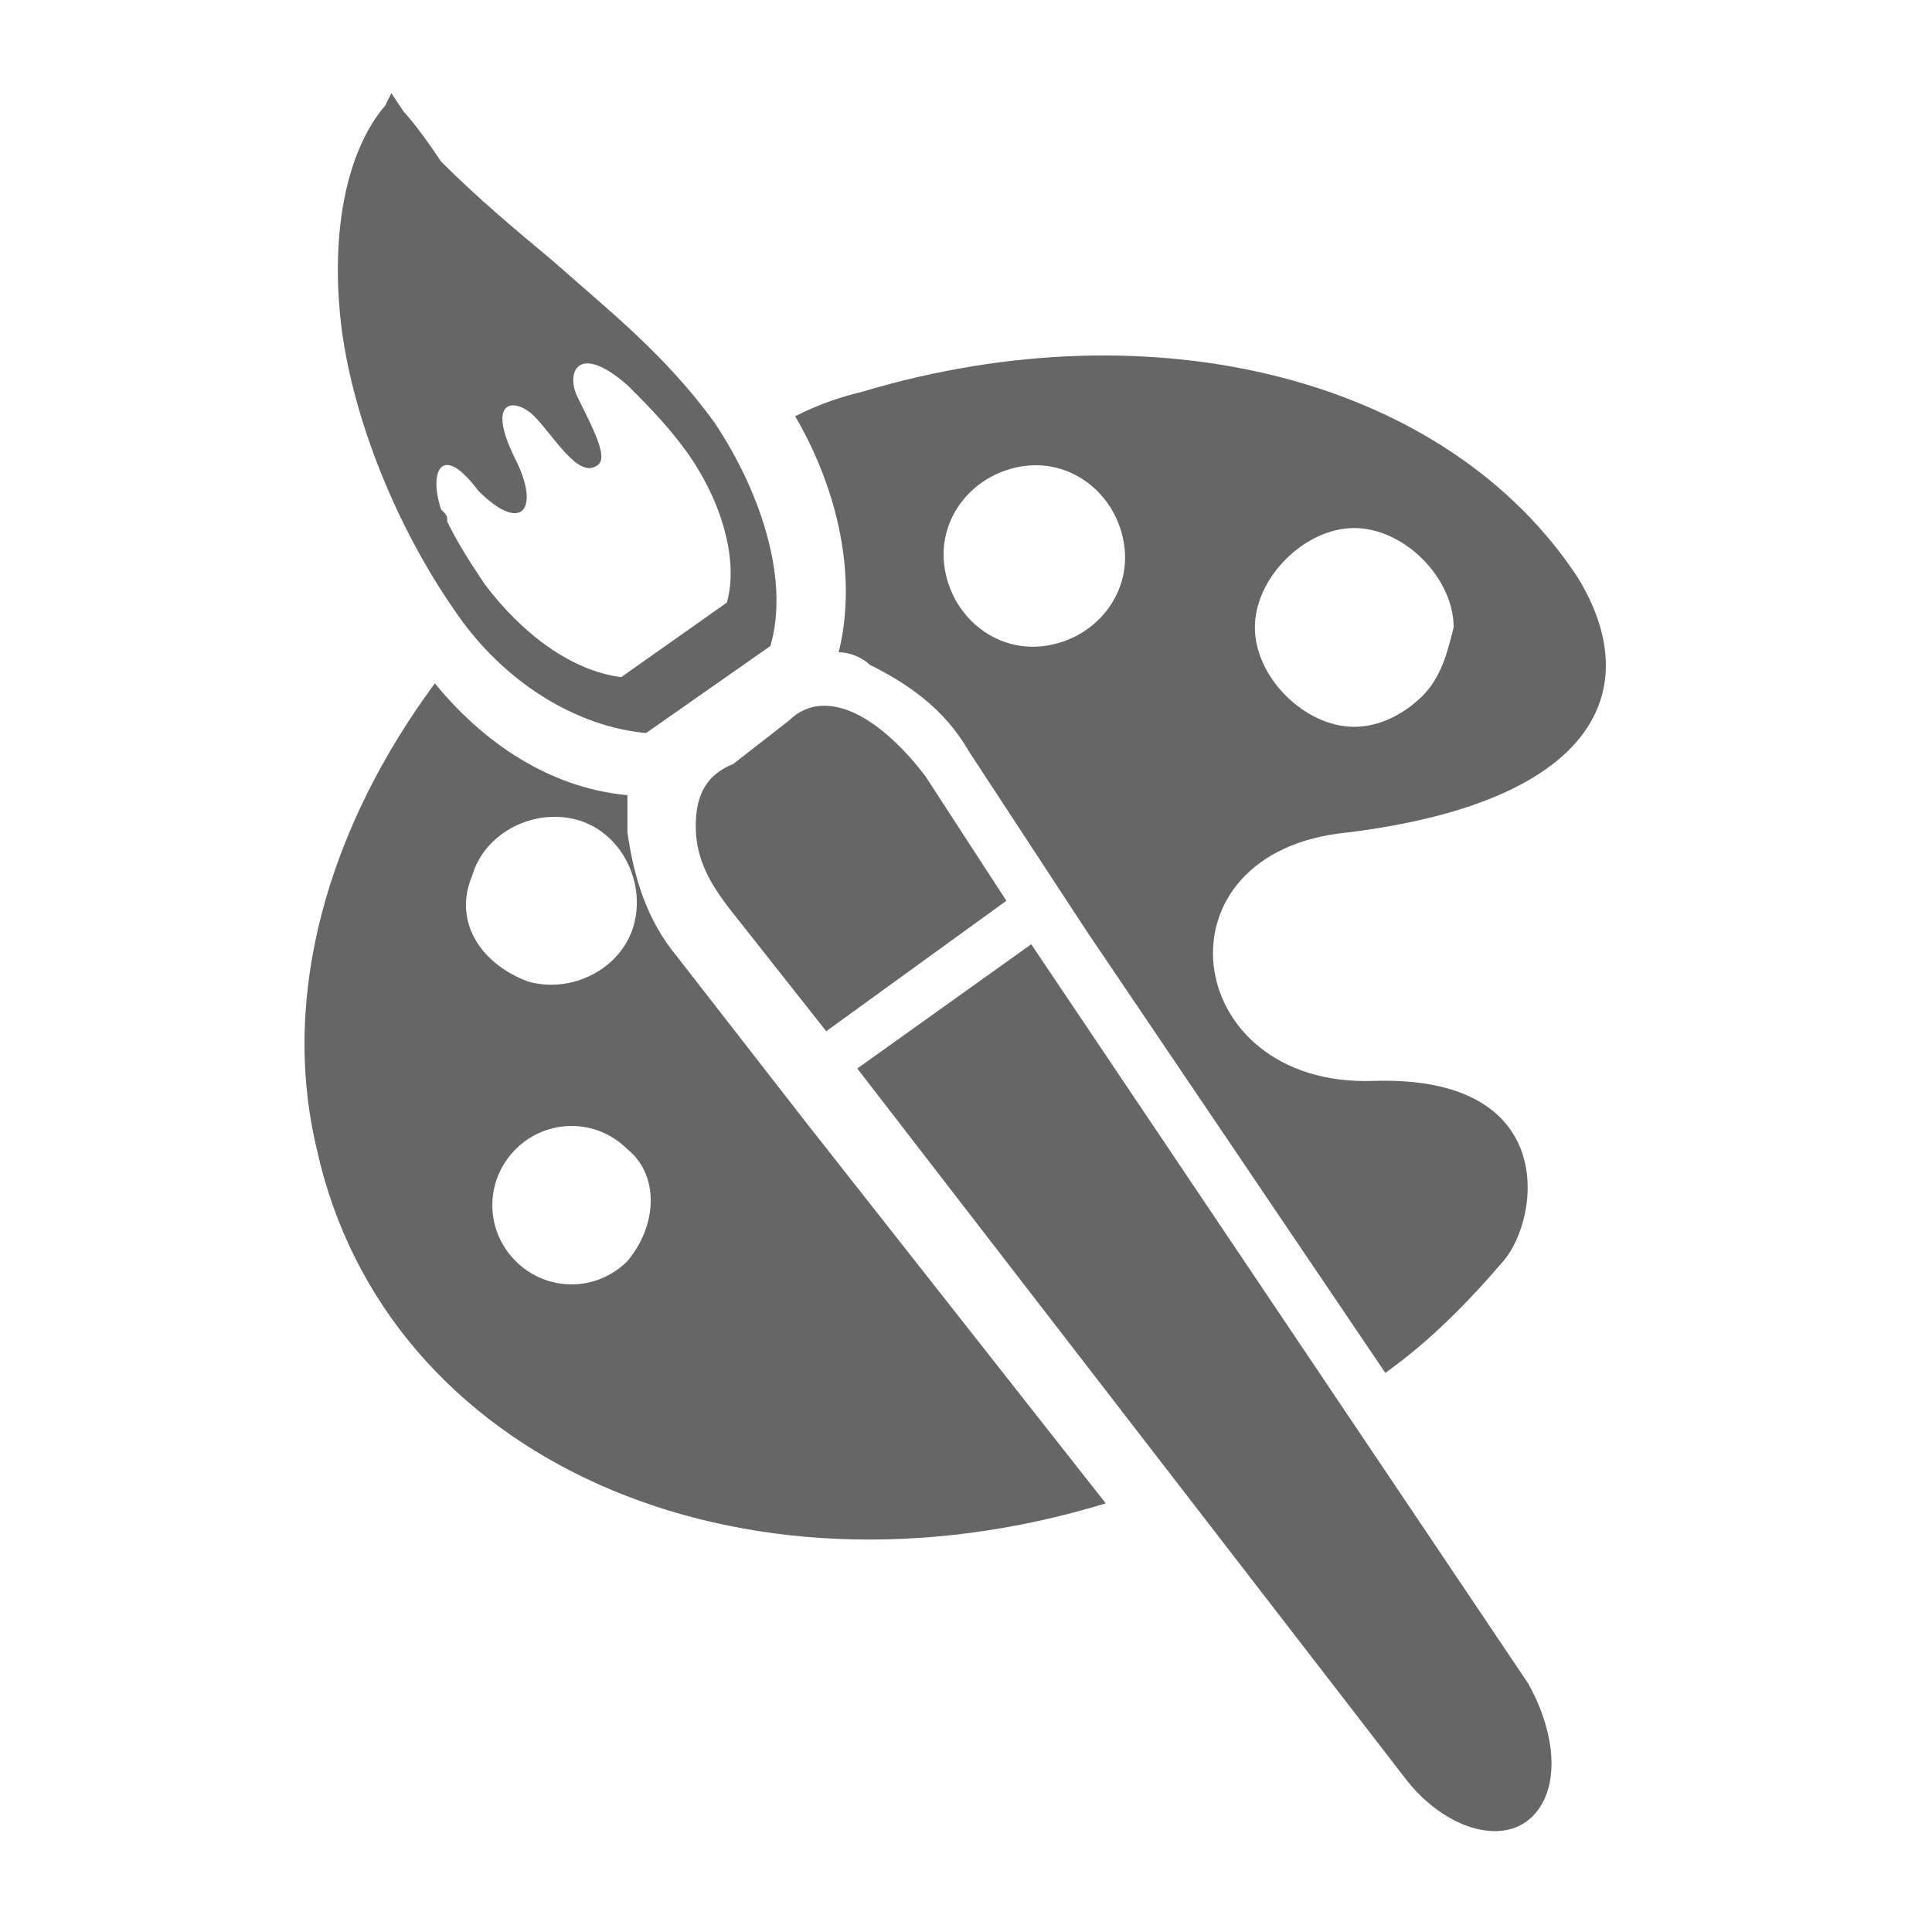
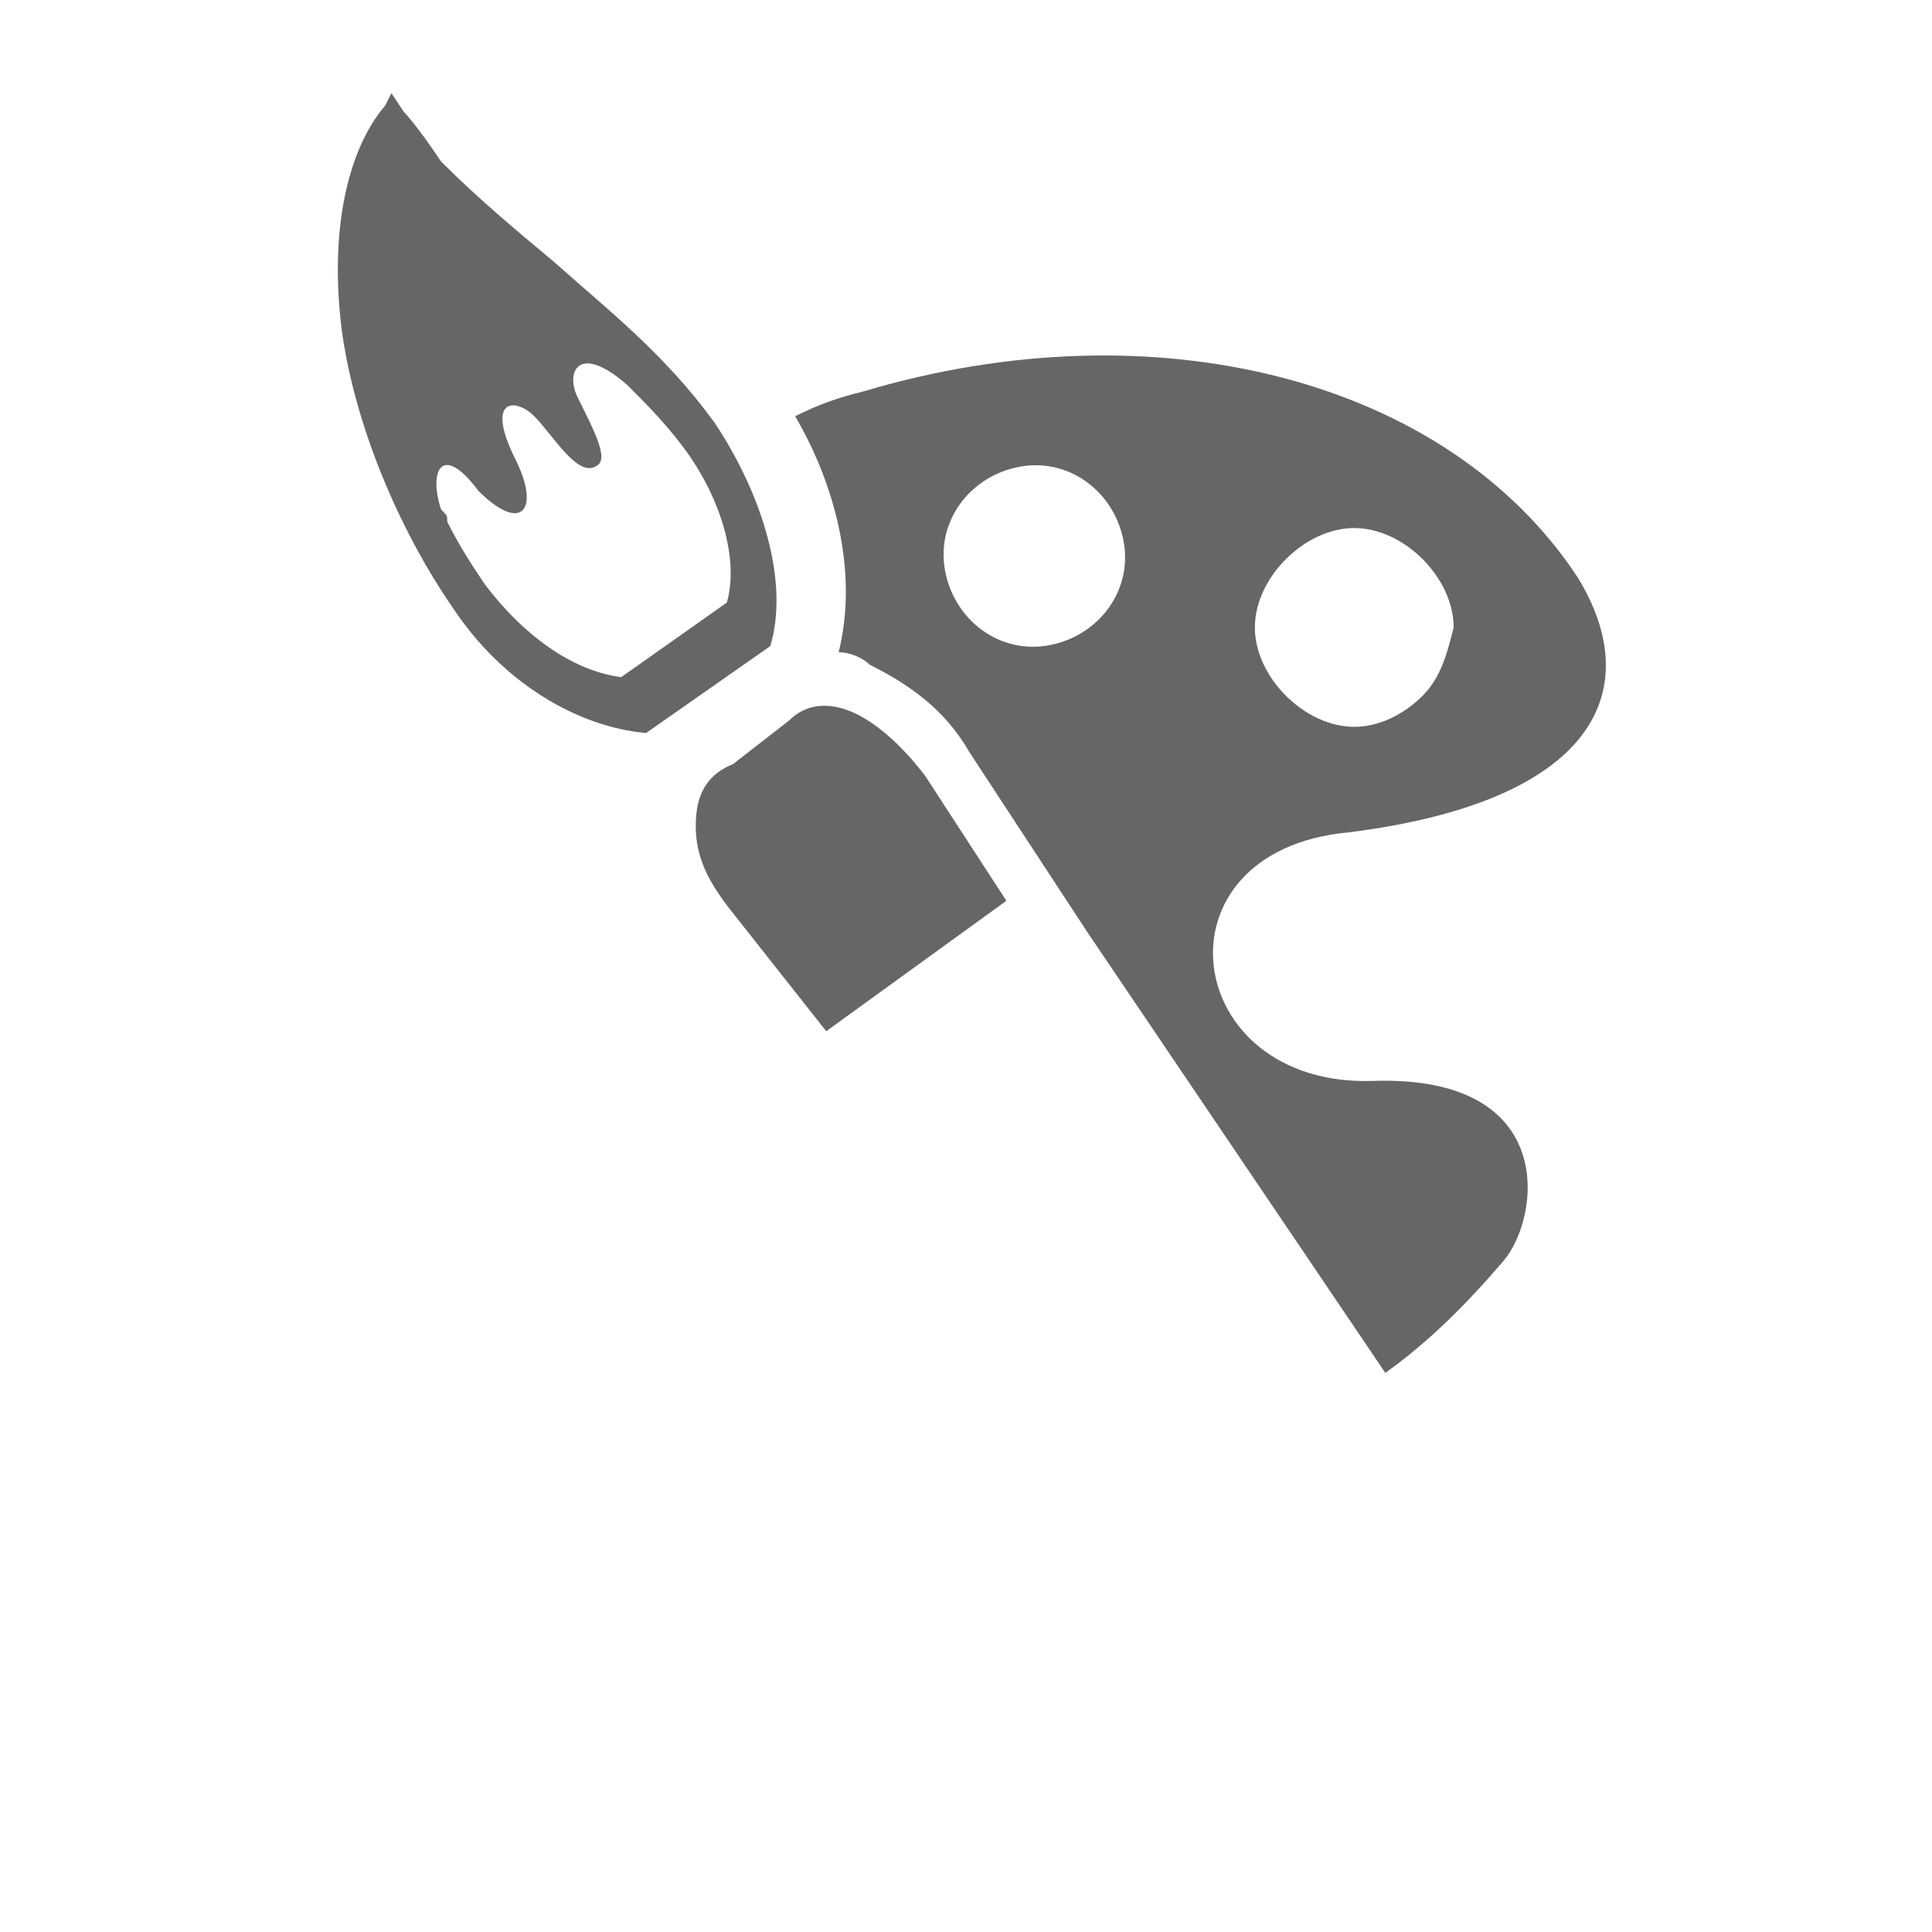
<svg xmlns="http://www.w3.org/2000/svg" version="1.1" id="レイヤー_1" x="0px" y="0px" viewBox="0 0 31.1 31.1" style="enable-background:new 0 0 31.1 31.1;" xml:space="preserve">
  <style type="text/css">
	.st0{fill:#666666;}
</style>
  <g>
    <path class="st0" d="M7.3,9.8c0.8,1.2,2,1.9,3.1,2l0,0l2-1.4l0,0c0.3-1-0.1-2.4-0.9-3.6c-0.8-1.1-1.7-1.8-2.6-2.6   c-0.6-0.5-1.2-1-1.8-1.6C6.7,2,6.5,1.8,6.5,1.8L6.3,1.5L6.2,1.7c-0.6,0.7-0.9,2-0.7,3.6C5.7,6.8,6.4,8.5,7.3,9.8z M7.7,7.9   c0.7,0.7,1,0.3,0.6-0.5c-0.5-1,0-1,0.3-0.7c0.3,0.3,0.7,1,1,0.8c0.2-0.1,0-0.5-0.3-1.1c-0.2-0.4,0-0.9,0.8-0.2   c0.3,0.3,0.6,0.6,0.9,1c0.6,0.8,0.9,1.8,0.7,2.5L10,10.9c-0.8-0.1-1.6-0.7-2.2-1.5c-0.2-0.3-0.4-0.6-0.6-1c0-0.1,0-0.1-0.1-0.2   C6.9,7.6,7.1,7.1,7.7,7.9z" />
    <path class="st0" d="M11.2,13.3c0,0.5,0.2,0.9,0.6,1.4l1.5,1.9l2.9-2.1l-1.3-2c-0.3-0.4-0.7-0.8-1.1-1c-0.4-0.2-0.8-0.2-1.1,0.1   l-0.9,0.7C11.3,12.5,11.2,12.9,11.2,13.3z" />
-     <path class="st0" d="M16.6,15.2l-2.8,2l8.8,11.4c0.6,0.8,1.5,1.1,2,0.7l0,0c0.5-0.4,0.5-1.3,0-2.2L16.6,15.2z" />
-     <path class="st0" d="M13,18.1l-2.1-2.7c-0.5-0.6-0.7-1.3-0.8-2c0-0.2,0-0.4,0-0.6C9,12.7,7.9,12.1,7,11c-1.7,2.3-2.5,5-1.9,7.5   c1.1,5,6.8,7.5,12.7,5.7L13,18.1L13,18.1z M7.6,14.1c0.2-0.7,1-1.1,1.7-0.9c0.7,0.2,1.1,1,0.9,1.7c-0.2,0.7-1,1.1-1.7,0.9   C7.7,15.5,7.3,14.8,7.6,14.1z M10.1,20.3c-0.5,0.5-1.3,0.5-1.8,0c-0.5-0.5-0.5-1.3,0-1.8c0.5-0.5,1.3-0.5,1.8,0   C10.6,18.9,10.6,19.7,10.1,20.3z" />
    <path class="st0" d="M25.4,9.3c-2.1-3.2-6.8-4.4-11.5-3c-0.4,0.1-0.7,0.2-1.1,0.4c0.7,1.2,1,2.6,0.7,3.8c0.2,0,0.4,0.1,0.5,0.2   c0.6,0.3,1.2,0.7,1.6,1.4l1.9,2.9h0l4.8,7.1c0.7-0.5,1.3-1.1,1.9-1.8c0.6-0.7,0.9-3-2.1-2.9c-3.1,0.1-3.6-3.7-0.4-4   C25.7,12.9,26.5,11.1,25.4,9.3z M16.8,10.4c-0.8,0.1-1.5-0.5-1.6-1.3c-0.1-0.8,0.5-1.5,1.3-1.6C17.3,7.4,18,8,18.1,8.8   C18.2,9.6,17.6,10.3,16.8,10.4z M22.9,11.2c-0.3,0.3-0.7,0.5-1.1,0.5c-0.4,0-0.8-0.2-1.1-0.5c-0.3-0.3-0.5-0.7-0.5-1.1   c0-0.4,0.2-0.8,0.5-1.1c0.3-0.3,0.7-0.5,1.1-0.5c0.4,0,0.8,0.2,1.1,0.5c0.3,0.3,0.5,0.7,0.5,1.1C23.3,10.5,23.2,10.9,22.9,11.2z" />
  </g>
</svg>